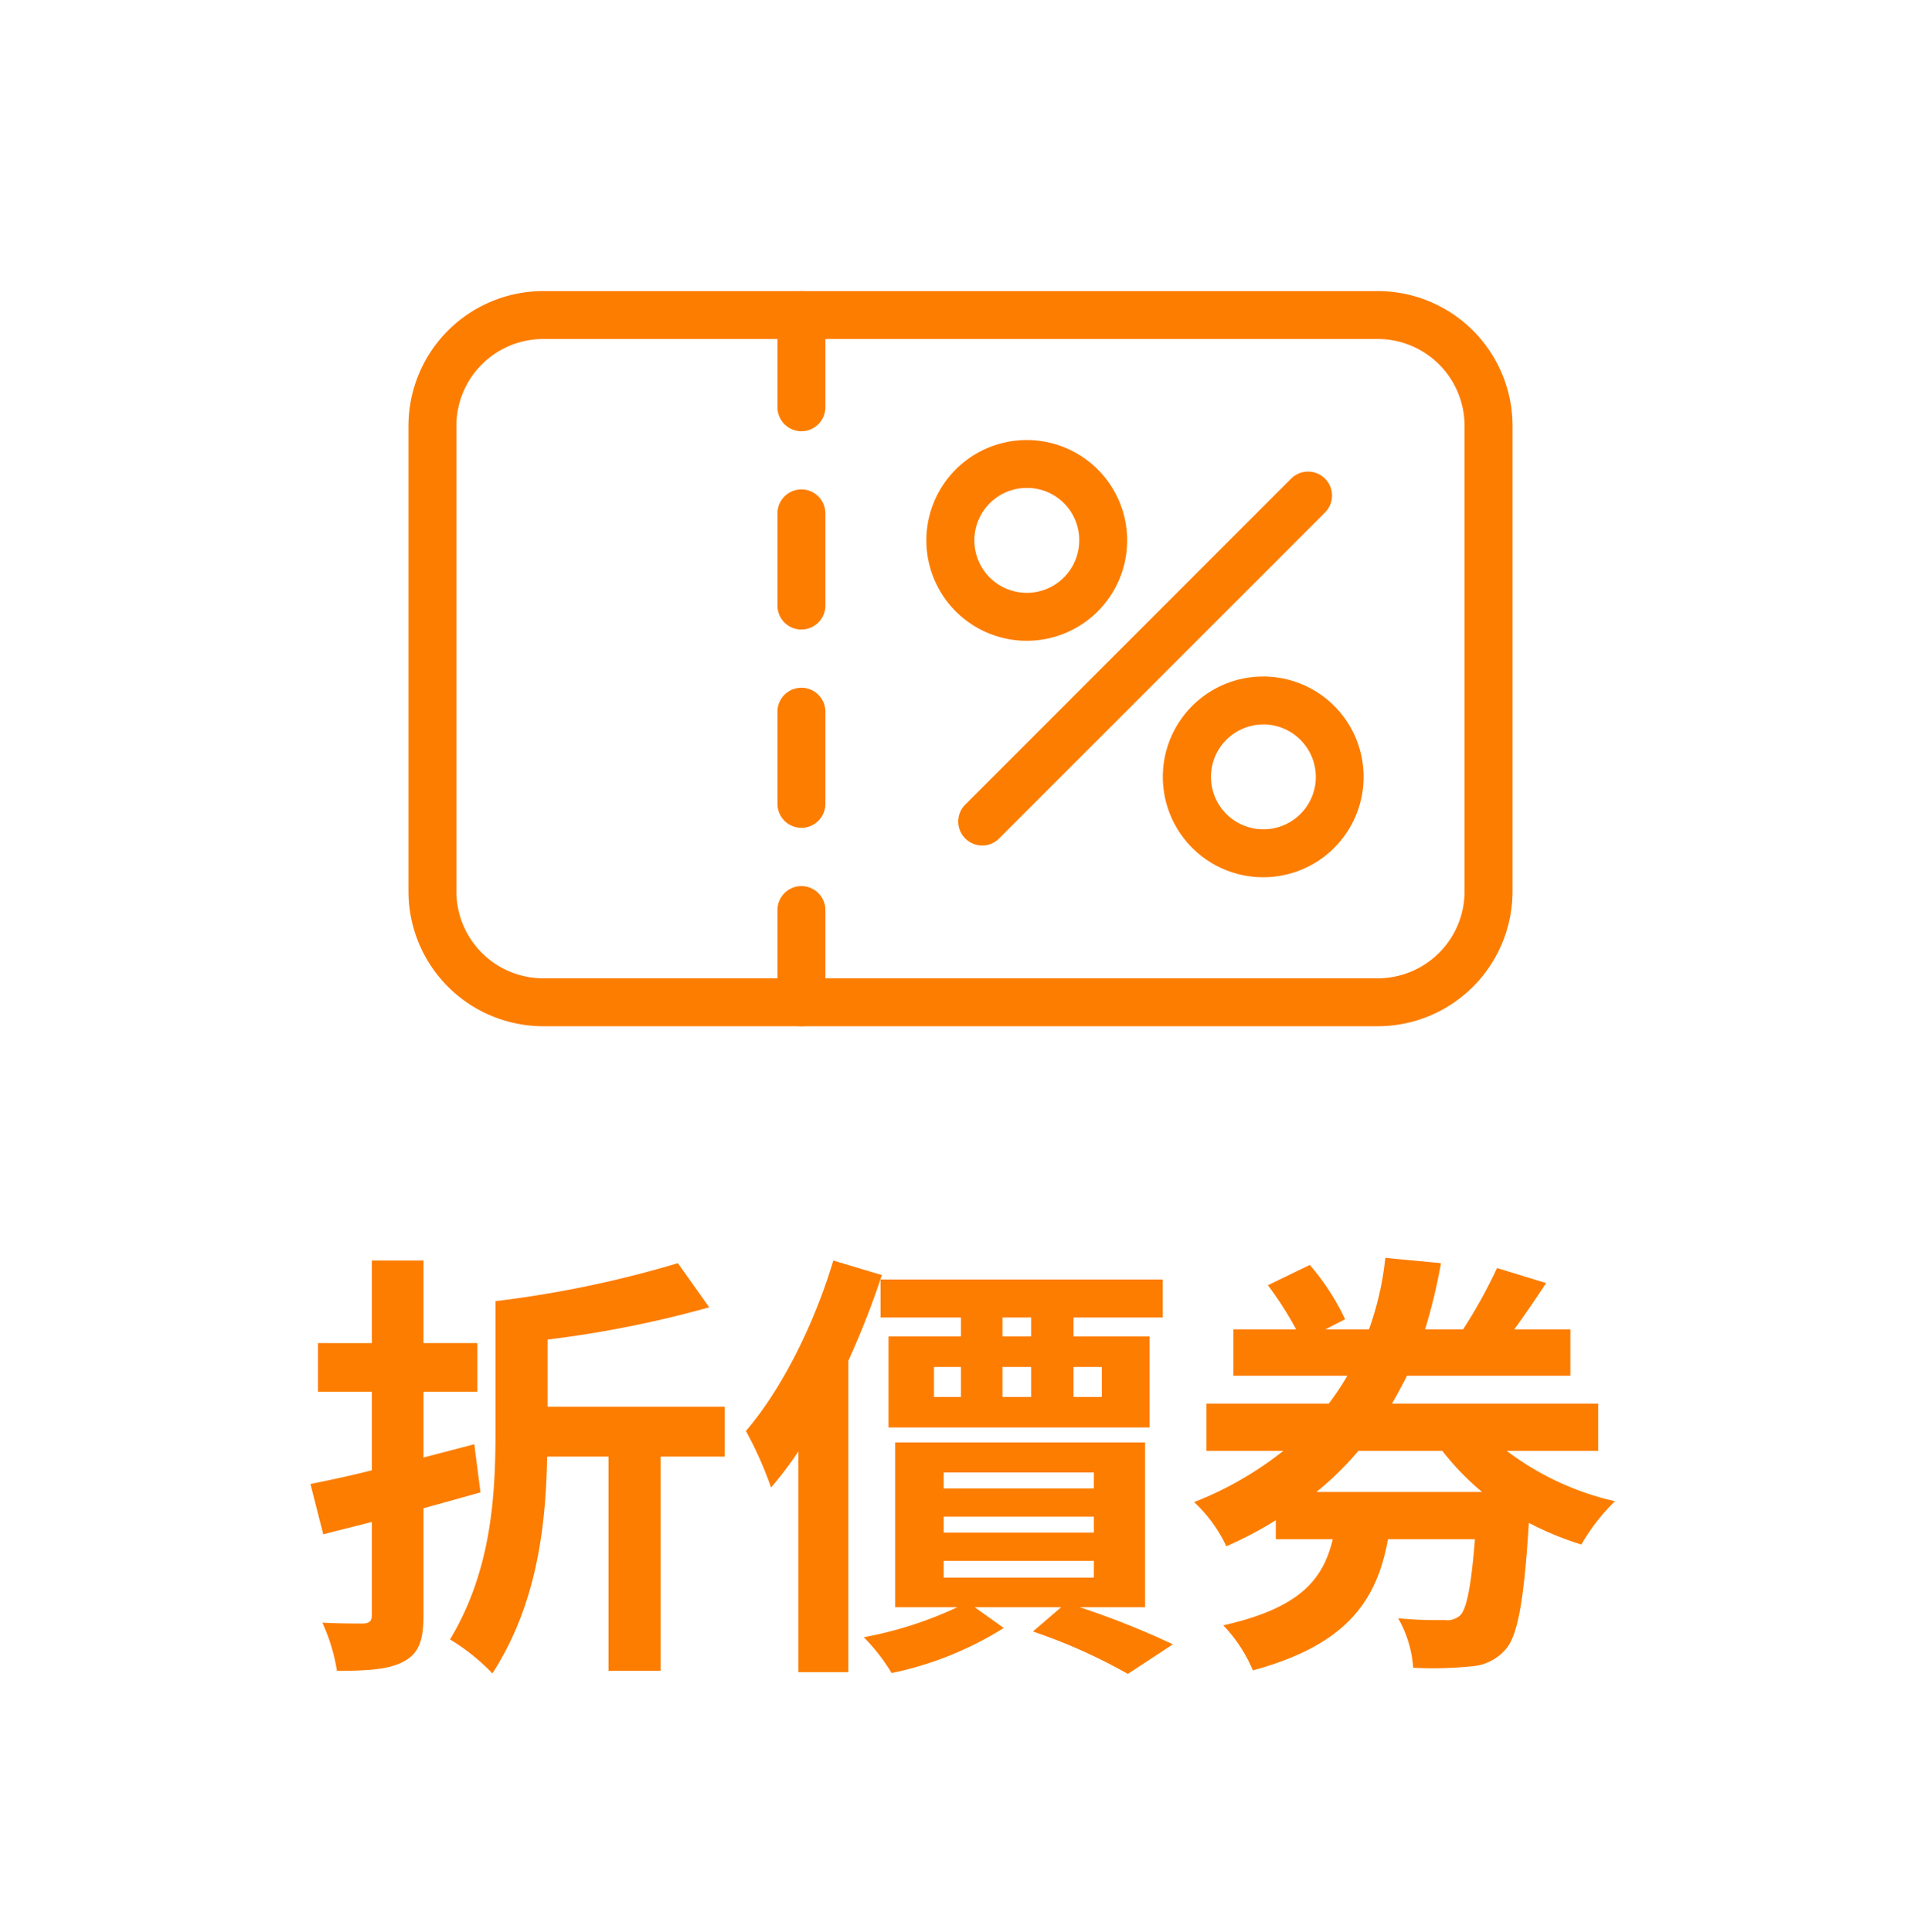
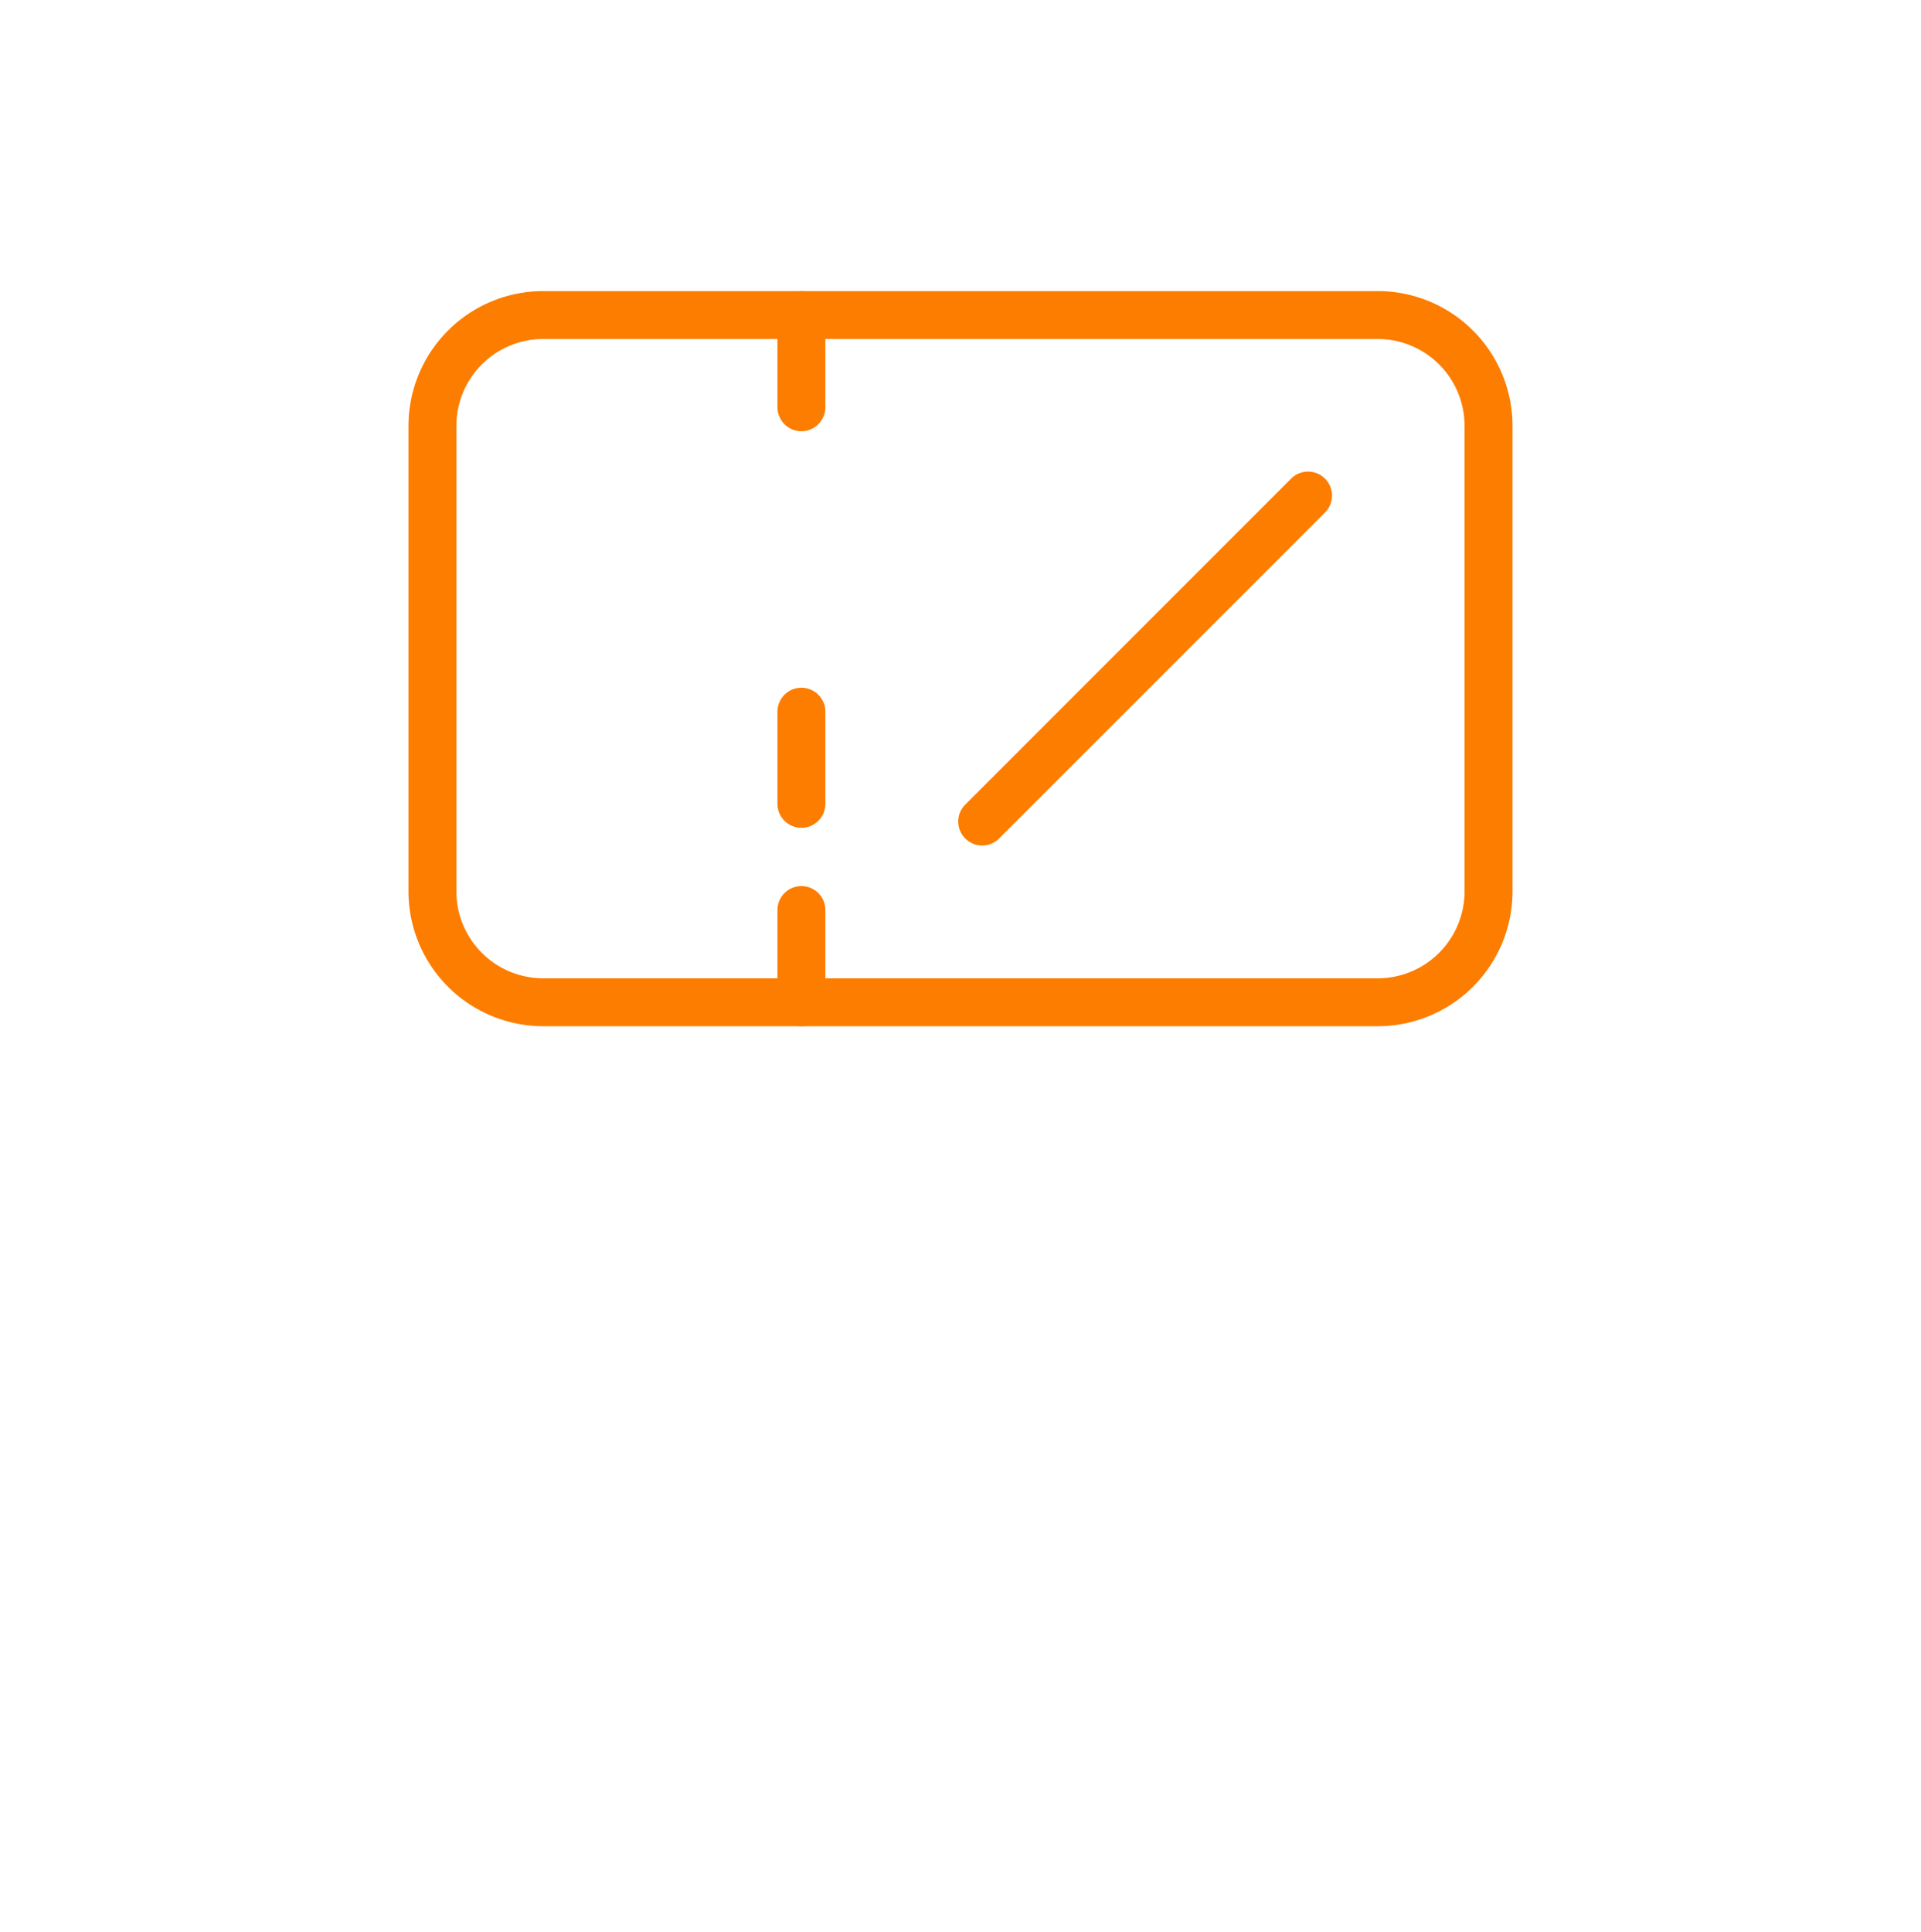
<svg xmlns="http://www.w3.org/2000/svg" width="174" height="175" viewBox="0 0 174 175">
  <defs>
    <clipPath id="clip-path">
      <rect id="Rectangle_791" data-name="Rectangle 791" width="174" height="175" transform="translate(-221 2020.805)" fill="none" />
    </clipPath>
    <clipPath id="clip-path-2">
      <rect id="Rectangle_892" data-name="Rectangle 892" width="100" height="66.579" fill="#fd7d00" />
    </clipPath>
  </defs>
  <g id="reward6" transform="translate(221 -2020.805)" clip-path="url(#clip-path)">
    <g id="Group_1170" data-name="Group 1170">
-       <path id="Path_9727" data-name="Path 9727" d="M15.96-17.2c-1.52.4-3.04.8-4.6,1.2v-5.96h4.88v-4.4H11.36v-7.48H6.68v7.48H1.8v4.4H6.68v7.12c-2.04.52-3.96.92-5.56,1.24L2.28-9.04c1.36-.36,2.84-.72,4.4-1.12v8.44c0,.56-.24.72-.76.76-.52,0-2.16,0-3.72-.08A16.955,16.955,0,0,1,3.52,3.32c2.8,0,4.72-.12,6.04-.84,1.36-.72,1.8-1.88,1.8-4.2V-11.4c1.72-.48,3.48-.96,5.16-1.44Zm22.68-3.4H22.6v-6.08A98.707,98.707,0,0,0,37.24-29.6l-2.84-4a98.535,98.535,0,0,1-16.52,3.44v11.92c0,5.96-.44,12.6-4.12,18.72A18.284,18.284,0,0,1,17.6,3.56c3.92-6.08,4.84-12.96,4.96-19.64h5.56V3.32h4.72v-19.4h5.8ZM66.4-26.96H63.8v-1.72h2.6Zm6.4,2.76v2.72H70.24V-24.2Zm-9,0h2.6v2.72H63.8Zm-6.2,0h2.44v2.72H57.6Zm20.72-4.48v-3.44H52.76v3.44h7.28v1.72H53.48v8.24H77.12v-8.24H70.24v-1.72ZM48.48-33.84c-1.76,5.88-4.72,11.72-7.92,15.44a33.09,33.09,0,0,1,2.28,5.12,31.909,31.909,0,0,0,2.48-3.28v20h4.52v-28.2a77.755,77.755,0,0,0,3.04-7.76Zm10,27.2h13.6v1.52H58.48Zm0-4h13.6V-9.2H58.48Zm0-4h13.6v1.44H58.48ZM76.72-2.44V-17.36H54.08V-2.44h5.64A35.177,35.177,0,0,1,51.24.28a17.268,17.268,0,0,1,2.52,3.24A30.765,30.765,0,0,0,63.92-.56L61.28-2.44h7.84L66.56-.24a49.667,49.667,0,0,1,8.6,3.84L79.24.92A75.459,75.459,0,0,0,70.8-2.44ZM103.64-16.6a24.336,24.336,0,0,0,3.6,3.72h-15a27.928,27.928,0,0,0,3.8-3.72Zm14.12,0v-4.28H99.08c.48-.84.92-1.64,1.36-2.52h14.8v-4.2h-5.08c.92-1.28,1.92-2.72,2.88-4.2l-4.44-1.36a45.6,45.6,0,0,1-3.08,5.56h-3.44a50.4,50.4,0,0,0,1.44-6l-5.04-.48A27.7,27.7,0,0,1,97-27.6H93.04l1.8-.92a21.843,21.843,0,0,0-3.2-4.92l-3.8,1.84a30.694,30.694,0,0,1,2.56,4H84.72v4.2H95.04a25.076,25.076,0,0,1-1.68,2.52H82.28v4.28h6.96a31.259,31.259,0,0,1-8.08,4.64,13.049,13.049,0,0,1,2.92,4,33.759,33.759,0,0,0,4.48-2.36V-8.6h5.16c-.88,3.68-3,6.24-9.92,7.8a13.351,13.351,0,0,1,2.68,4.08C95.04.96,97.72-3.08,98.72-8.6h7.88c-.36,4.4-.76,6.28-1.32,6.88a1.75,1.75,0,0,1-1.44.44,35.254,35.254,0,0,1-4.2-.16A10.442,10.442,0,0,1,101,3.04a33.809,33.809,0,0,0,5.2-.12,4.5,4.5,0,0,0,3.16-1.52c1.12-1.24,1.68-4.44,2.12-11.48a27.677,27.677,0,0,0,4.76,1.96,18.071,18.071,0,0,1,3.04-3.92,25.522,25.522,0,0,1-9.8-4.56Z" transform="translate(-194 2168.805)" fill="#fd7d00" />
      <g id="Group_927" data-name="Group 927" transform="translate(-184 2047.167)">
        <g id="Group_926" data-name="Group 926" transform="translate(0 0)" clip-path="url(#clip-path-2)">
-           <path id="Path_5442" data-name="Path 5442" d="M25.3,22.843h0a9.09,9.09,0,1,1,0-18.181h.009A9.09,9.09,0,1,1,25.3,22.843M25.3,9a4.75,4.75,0,1,0,4.757,4.748A4.721,4.721,0,0,0,25.3,9Z" transform="translate(30.699 8.829)" fill="#fd7d00" />
-           <path id="Path_5443" data-name="Path 5443" d="M32.706,30.242h0a9.089,9.089,0,1,1,0-18.178h.009a9.089,9.089,0,1,1,0,18.178m0-13.837a4.748,4.748,0,1,0,4.76,4.748A4.764,4.764,0,0,0,32.7,16.4Z" transform="translate(44.71 22.845)" fill="#fd7d00" />
          <path id="Path_5444" data-name="Path 5444" d="M19.377,39.5a2.17,2.17,0,0,1-1.534-3.7l29.5-29.506a2.171,2.171,0,1,1,3.07,3.07l-29.5,29.5a2.153,2.153,0,0,1-1.534.637" transform="translate(32.584 10.711)" fill="#fd7d00" />
          <path id="Path_5445" data-name="Path 5445" d="M87.8,66.579H12.2A12.213,12.213,0,0,1,0,54.379V12.2A12.211,12.211,0,0,1,12.2,0H87.8A12.211,12.211,0,0,1,100,12.2V54.379a12.213,12.213,0,0,1-12.2,12.2M12.2,4.34A7.865,7.865,0,0,0,4.34,12.2V54.379A7.868,7.868,0,0,0,12.2,62.238H87.8a7.868,7.868,0,0,0,7.856-7.859V12.2A7.865,7.865,0,0,0,87.8,4.34Z" transform="translate(0 0.001)" fill="#fd7d00" />
          <path id="Path_5446" data-name="Path 5446" d="M13.72,12.691a2.171,2.171,0,0,1-2.17-2.17V2.17a2.17,2.17,0,0,1,4.34,0v8.351a2.171,2.171,0,0,1-2.17,2.17" transform="translate(21.871 0.001)" fill="#fd7d00" />
-           <path id="Path_5447" data-name="Path 5447" d="M13.72,18.9a2.171,2.171,0,0,1-2.17-2.17V8.378a2.17,2.17,0,1,1,4.34,0v8.348a2.171,2.171,0,0,1-2.17,2.17" transform="translate(21.871 11.756)" fill="#fd7d00" />
          <path id="Path_5448" data-name="Path 5448" d="M13.72,25.1a2.171,2.171,0,0,1-2.17-2.17V14.585a2.17,2.17,0,1,1,4.34,0v8.348a2.171,2.171,0,0,1-2.17,2.17" transform="translate(21.871 23.51)" fill="#fd7d00" />
          <path id="Path_5449" data-name="Path 5449" d="M13.72,31.314a2.171,2.171,0,0,1-2.17-2.17V20.793a2.17,2.17,0,0,1,4.34,0v8.351a2.171,2.171,0,0,1-2.17,2.17" transform="translate(21.871 35.265)" fill="#fd7d00" />
        </g>
      </g>
    </g>
  </g>
</svg>